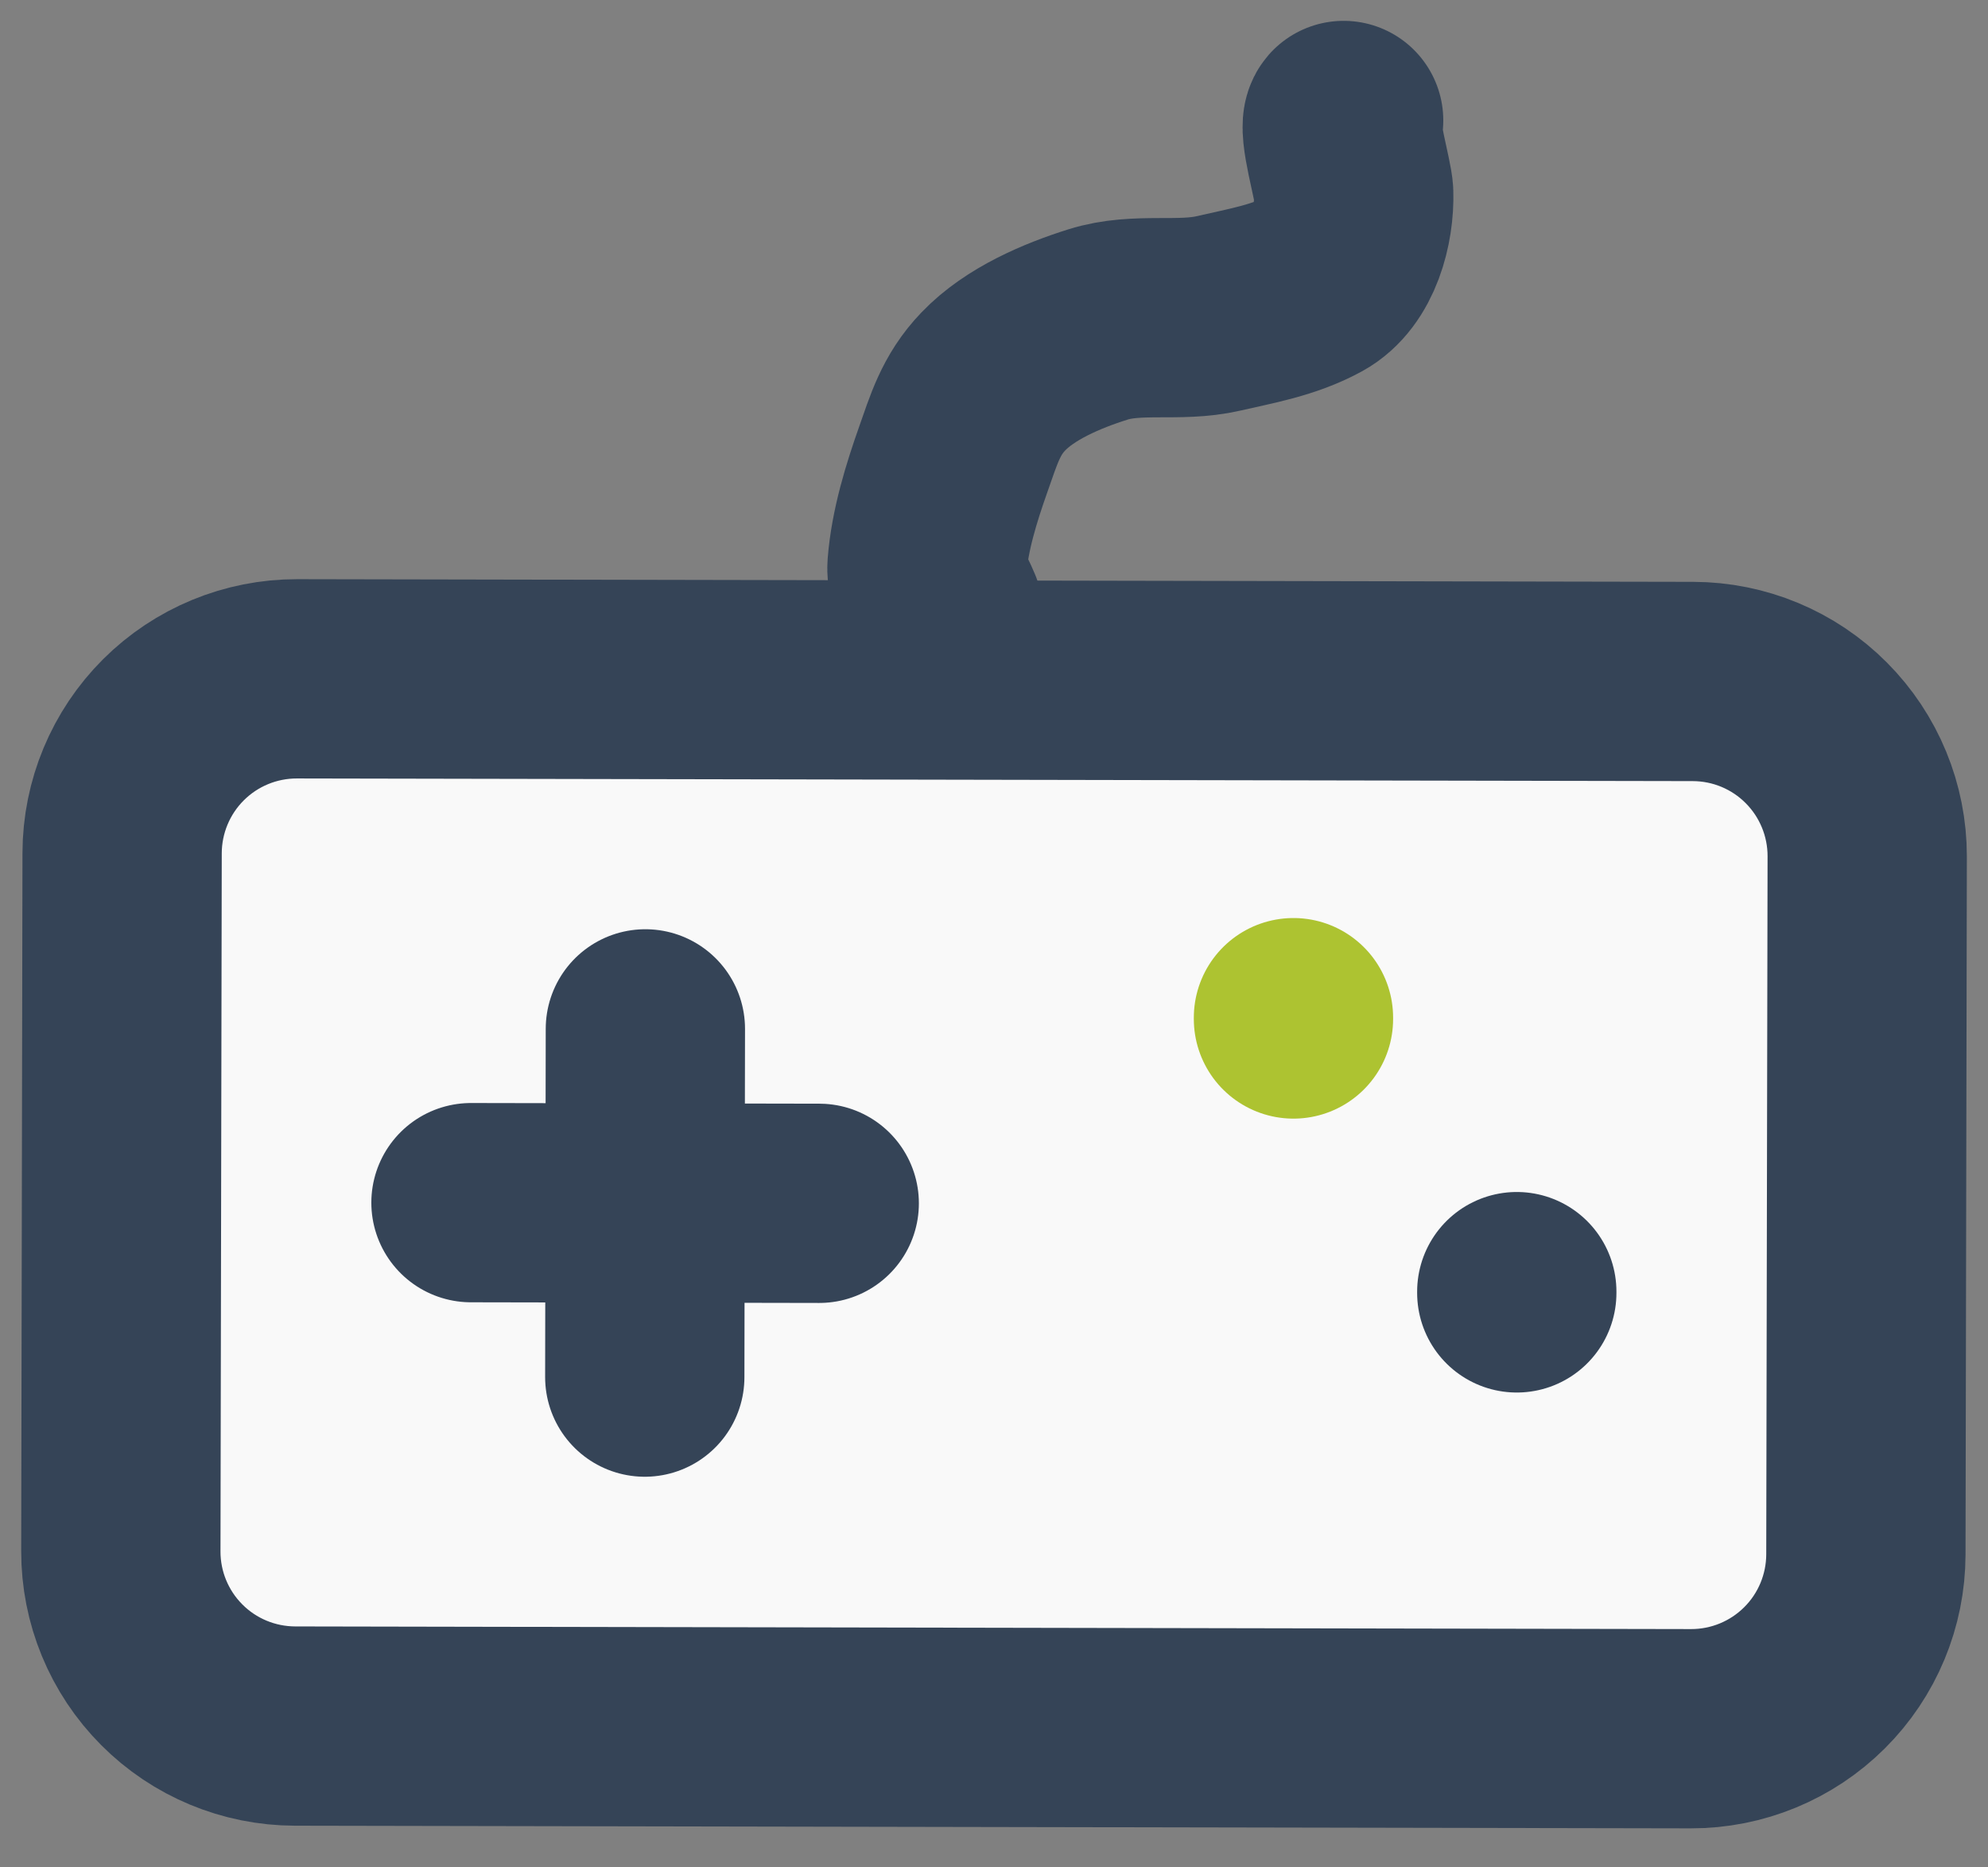
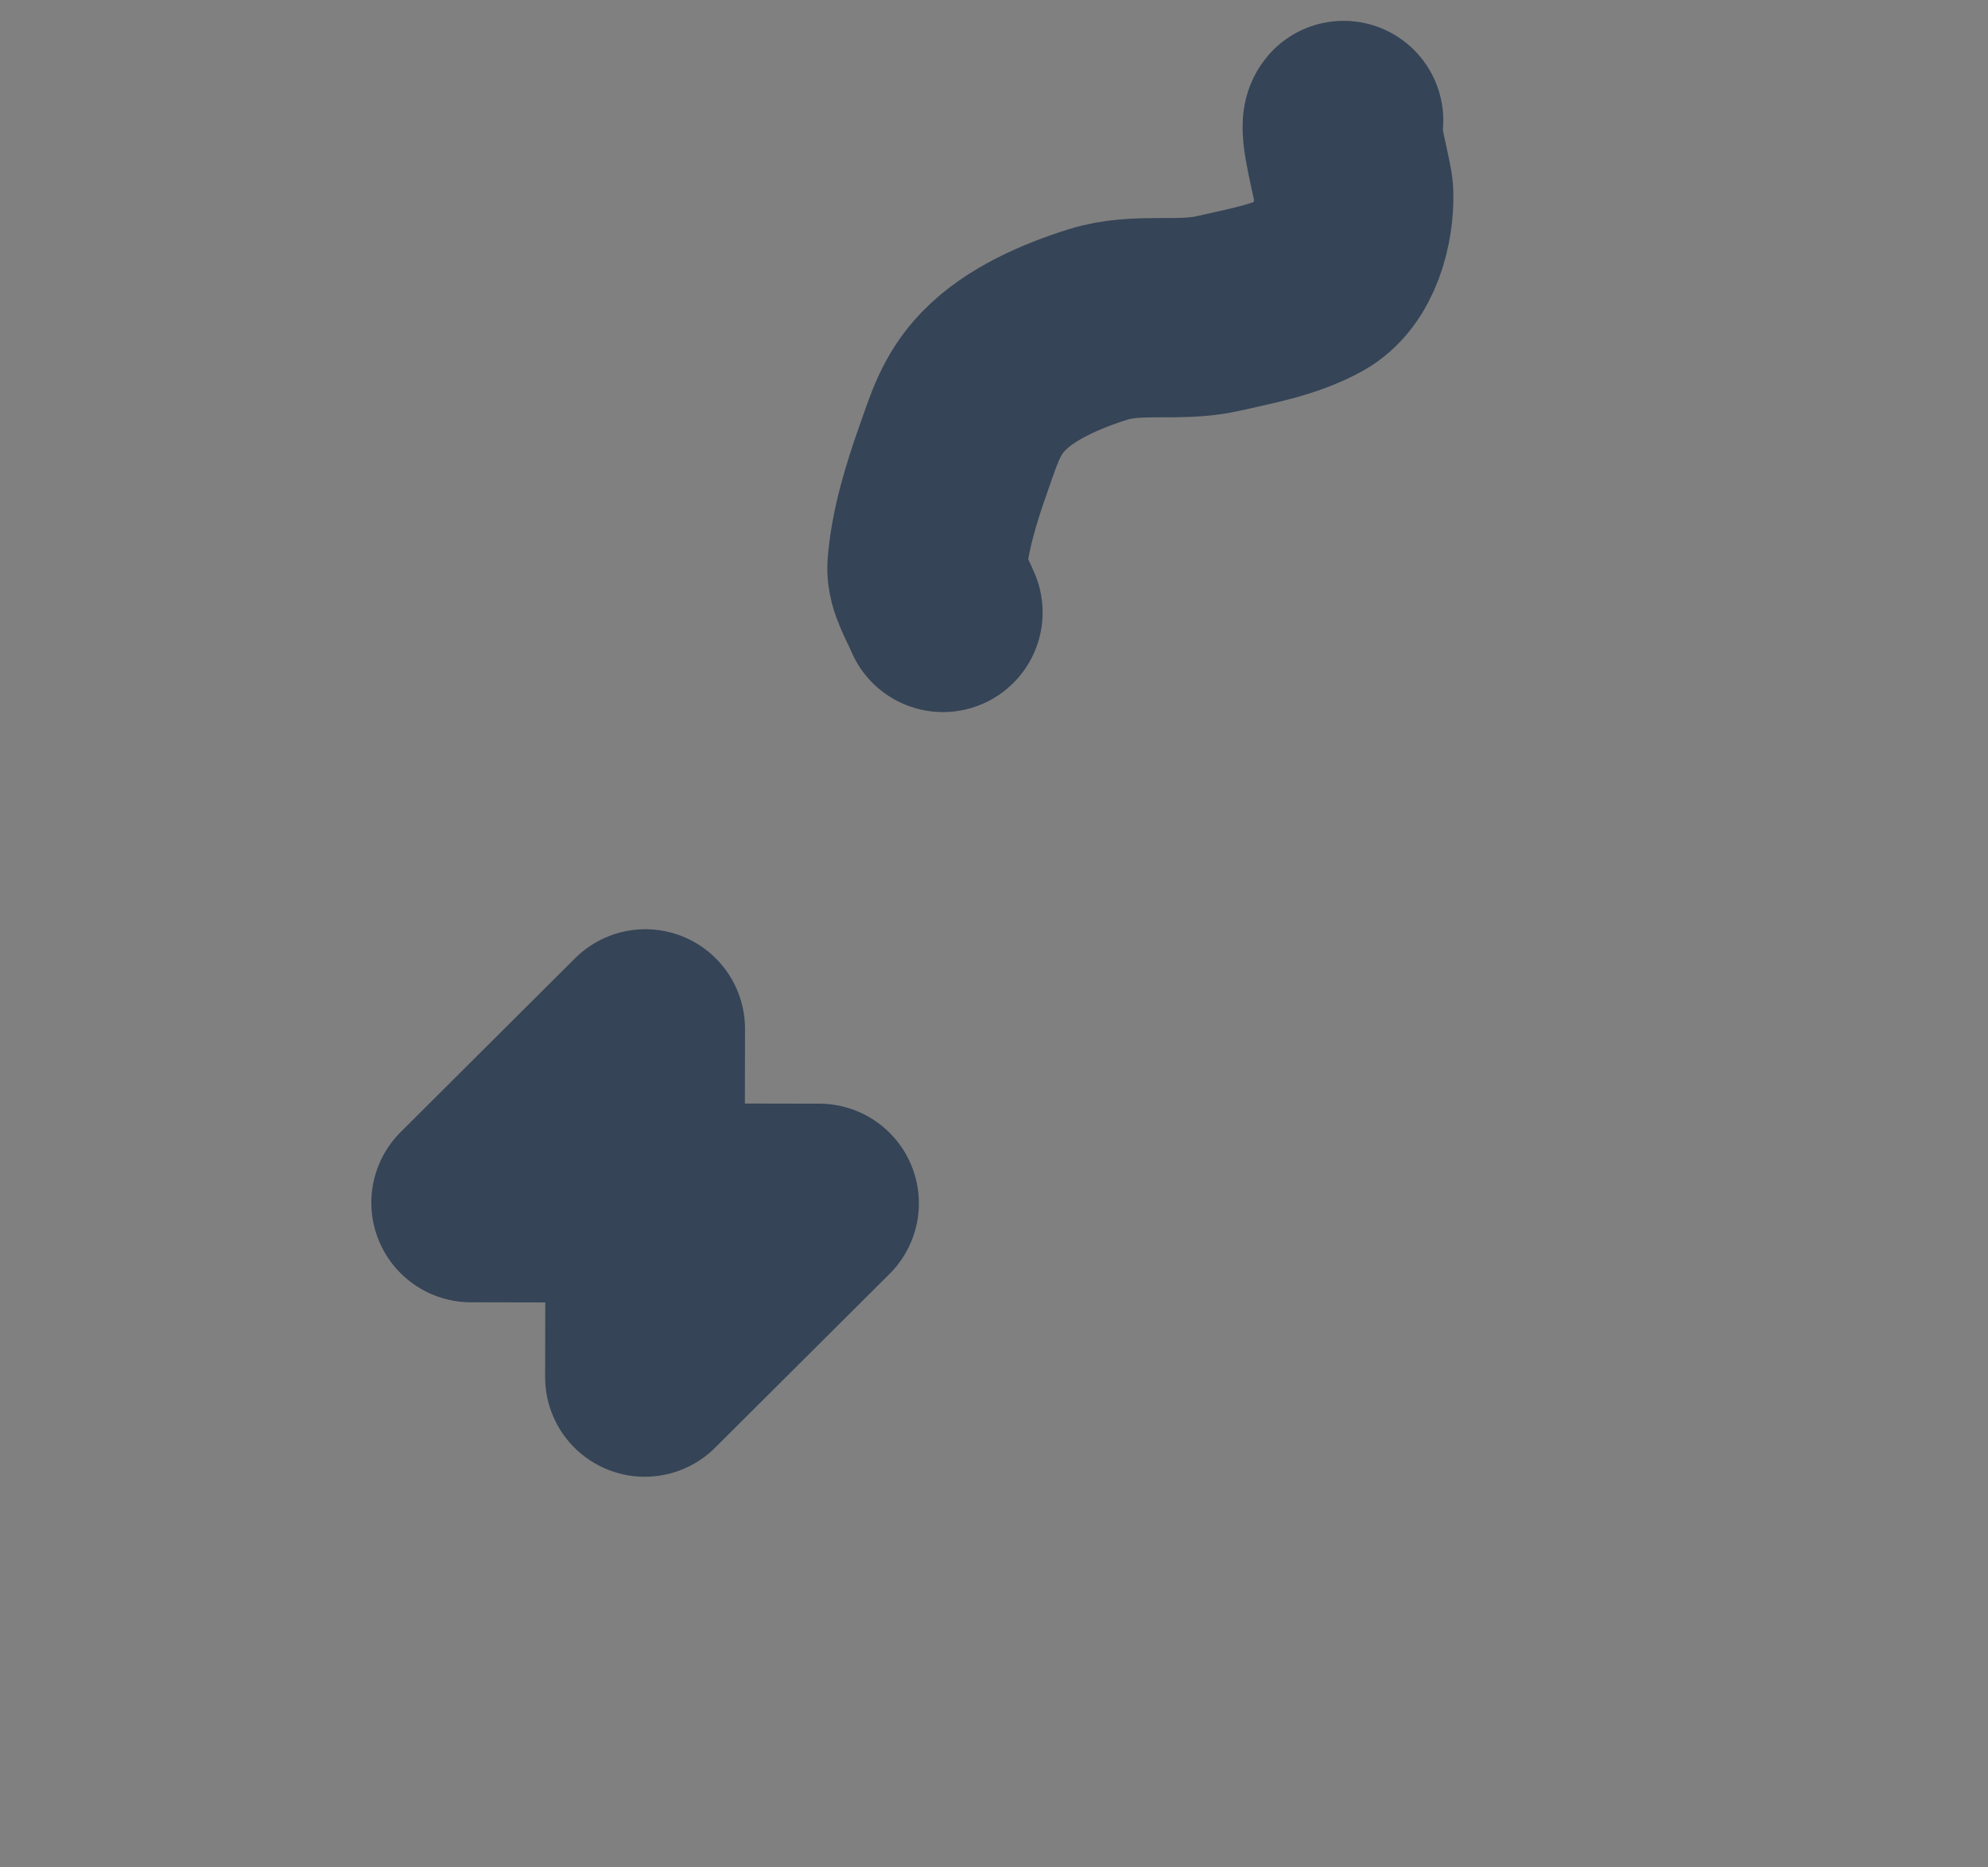
<svg xmlns="http://www.w3.org/2000/svg" width="33" height="31" viewBox="0 0 33 31" fill="none">
  <rect x="0" y="0" width="33" height="31" fill="#808080" stroke="none" />
-   <path d="M28.103 11.313L4.93 11.269C4.161 11.268 3.424 11.572 2.88 12.114C2.336 12.656 2.029 13.393 2.027 14.161L2.006 25.751C2.004 26.519 2.308 27.257 2.85 27.801C3.392 28.346 4.128 28.652 4.897 28.654L28.07 28.698C28.839 28.699 29.576 28.395 30.12 27.853C30.665 27.311 30.971 26.574 30.973 25.806L30.995 14.216C30.996 13.448 30.692 12.71 30.15 12.166C29.608 11.621 28.872 11.315 28.103 11.313Z" fill="#F9F9F9" stroke="#354457" stroke-width="3.308" stroke-linecap="round" stroke-linejoin="round" />
-   <path d="M10.713 17.08L10.703 22.861M7.818 19.965L13.599 19.976L7.818 19.965Z" stroke="#354457" stroke-width="3.308" stroke-linecap="round" stroke-linejoin="round" />
-   <path d="M25.178 21.442L25.178 21.463" stroke="#354457" stroke-width="3.308" stroke-linecap="round" stroke-linejoin="round" />
-   <path d="M21.471 16.894L21.471 16.916" stroke="#ADC331" stroke-width="3.308" stroke-linecap="round" stroke-linejoin="round" />
+   <path d="M10.713 17.08L10.703 22.861L13.599 19.976L7.818 19.965Z" stroke="#354457" stroke-width="3.308" stroke-linecap="round" stroke-linejoin="round" />
  <path d="M15.653 10.167C15.566 9.952 15.368 9.642 15.388 9.401C15.435 8.802 15.625 8.19 15.822 7.631C15.998 7.133 16.114 6.723 16.488 6.333C16.931 5.87 17.625 5.576 18.224 5.387C18.879 5.18 19.57 5.354 20.225 5.203C20.767 5.078 21.315 4.986 21.811 4.715C22.308 4.443 22.487 3.717 22.471 3.206C22.465 3 22.201 2.117 22.304 2" stroke="#354457" stroke-width="3.308" stroke-linecap="round" />
</svg>